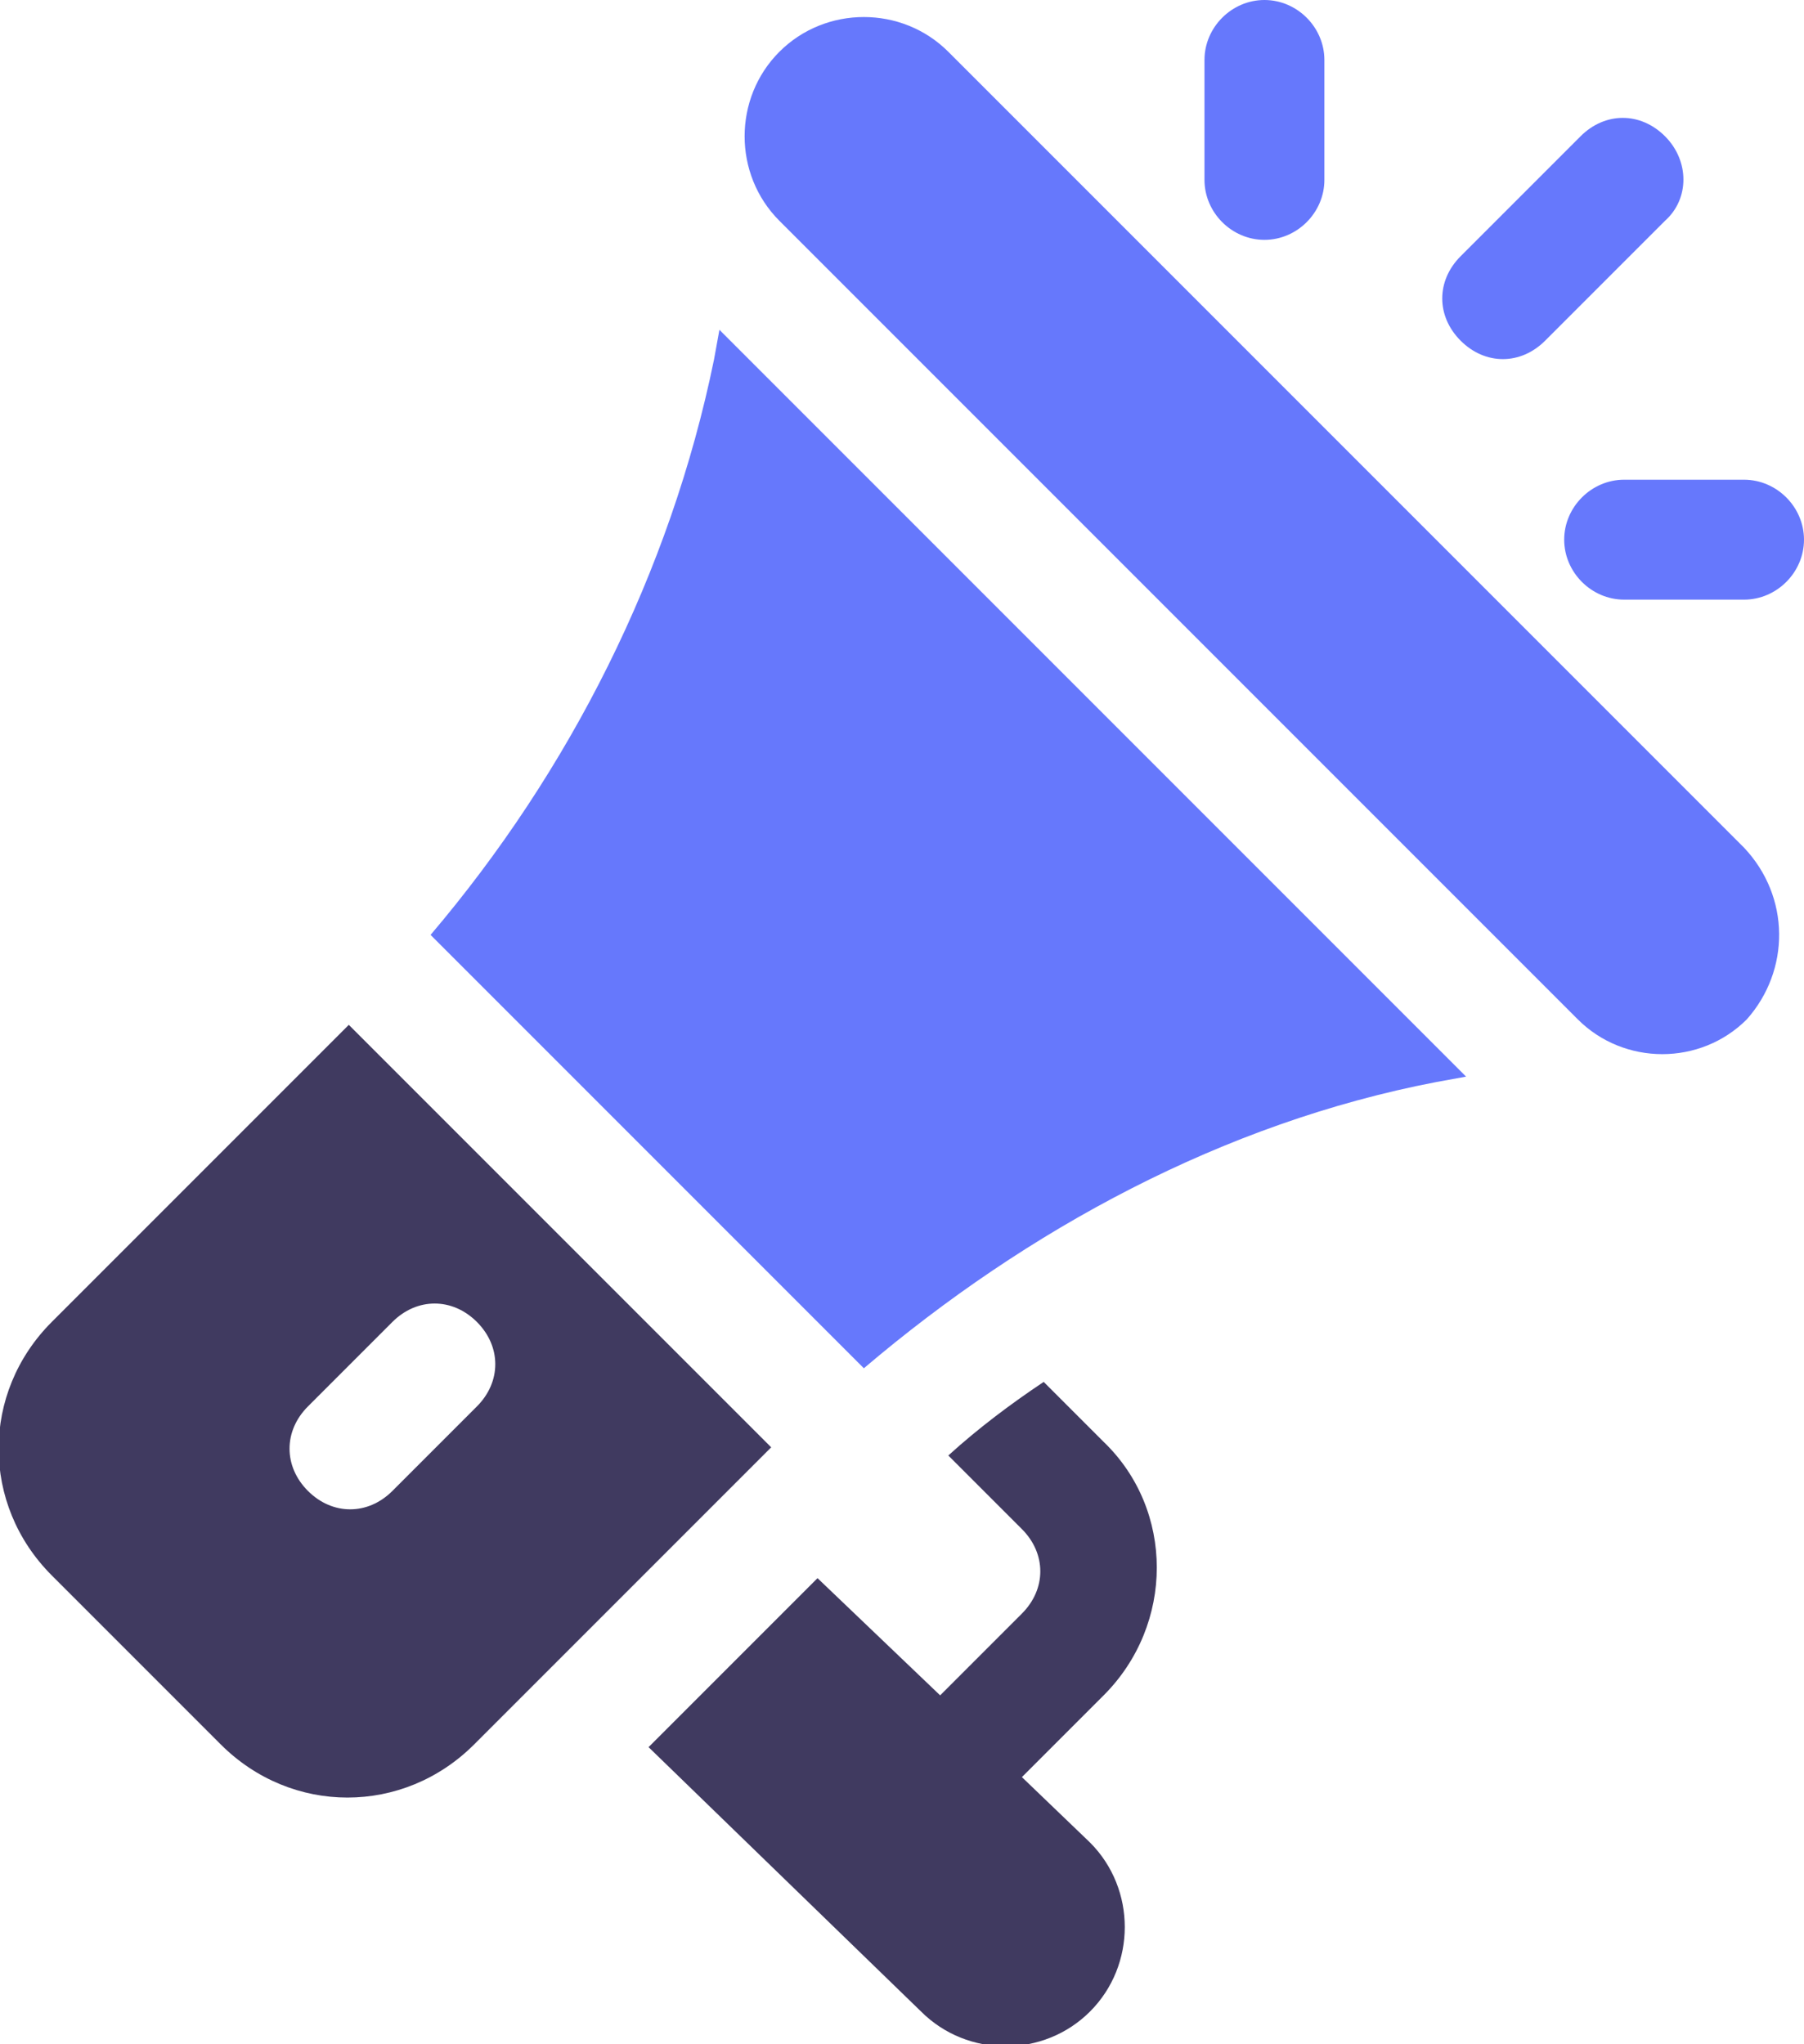
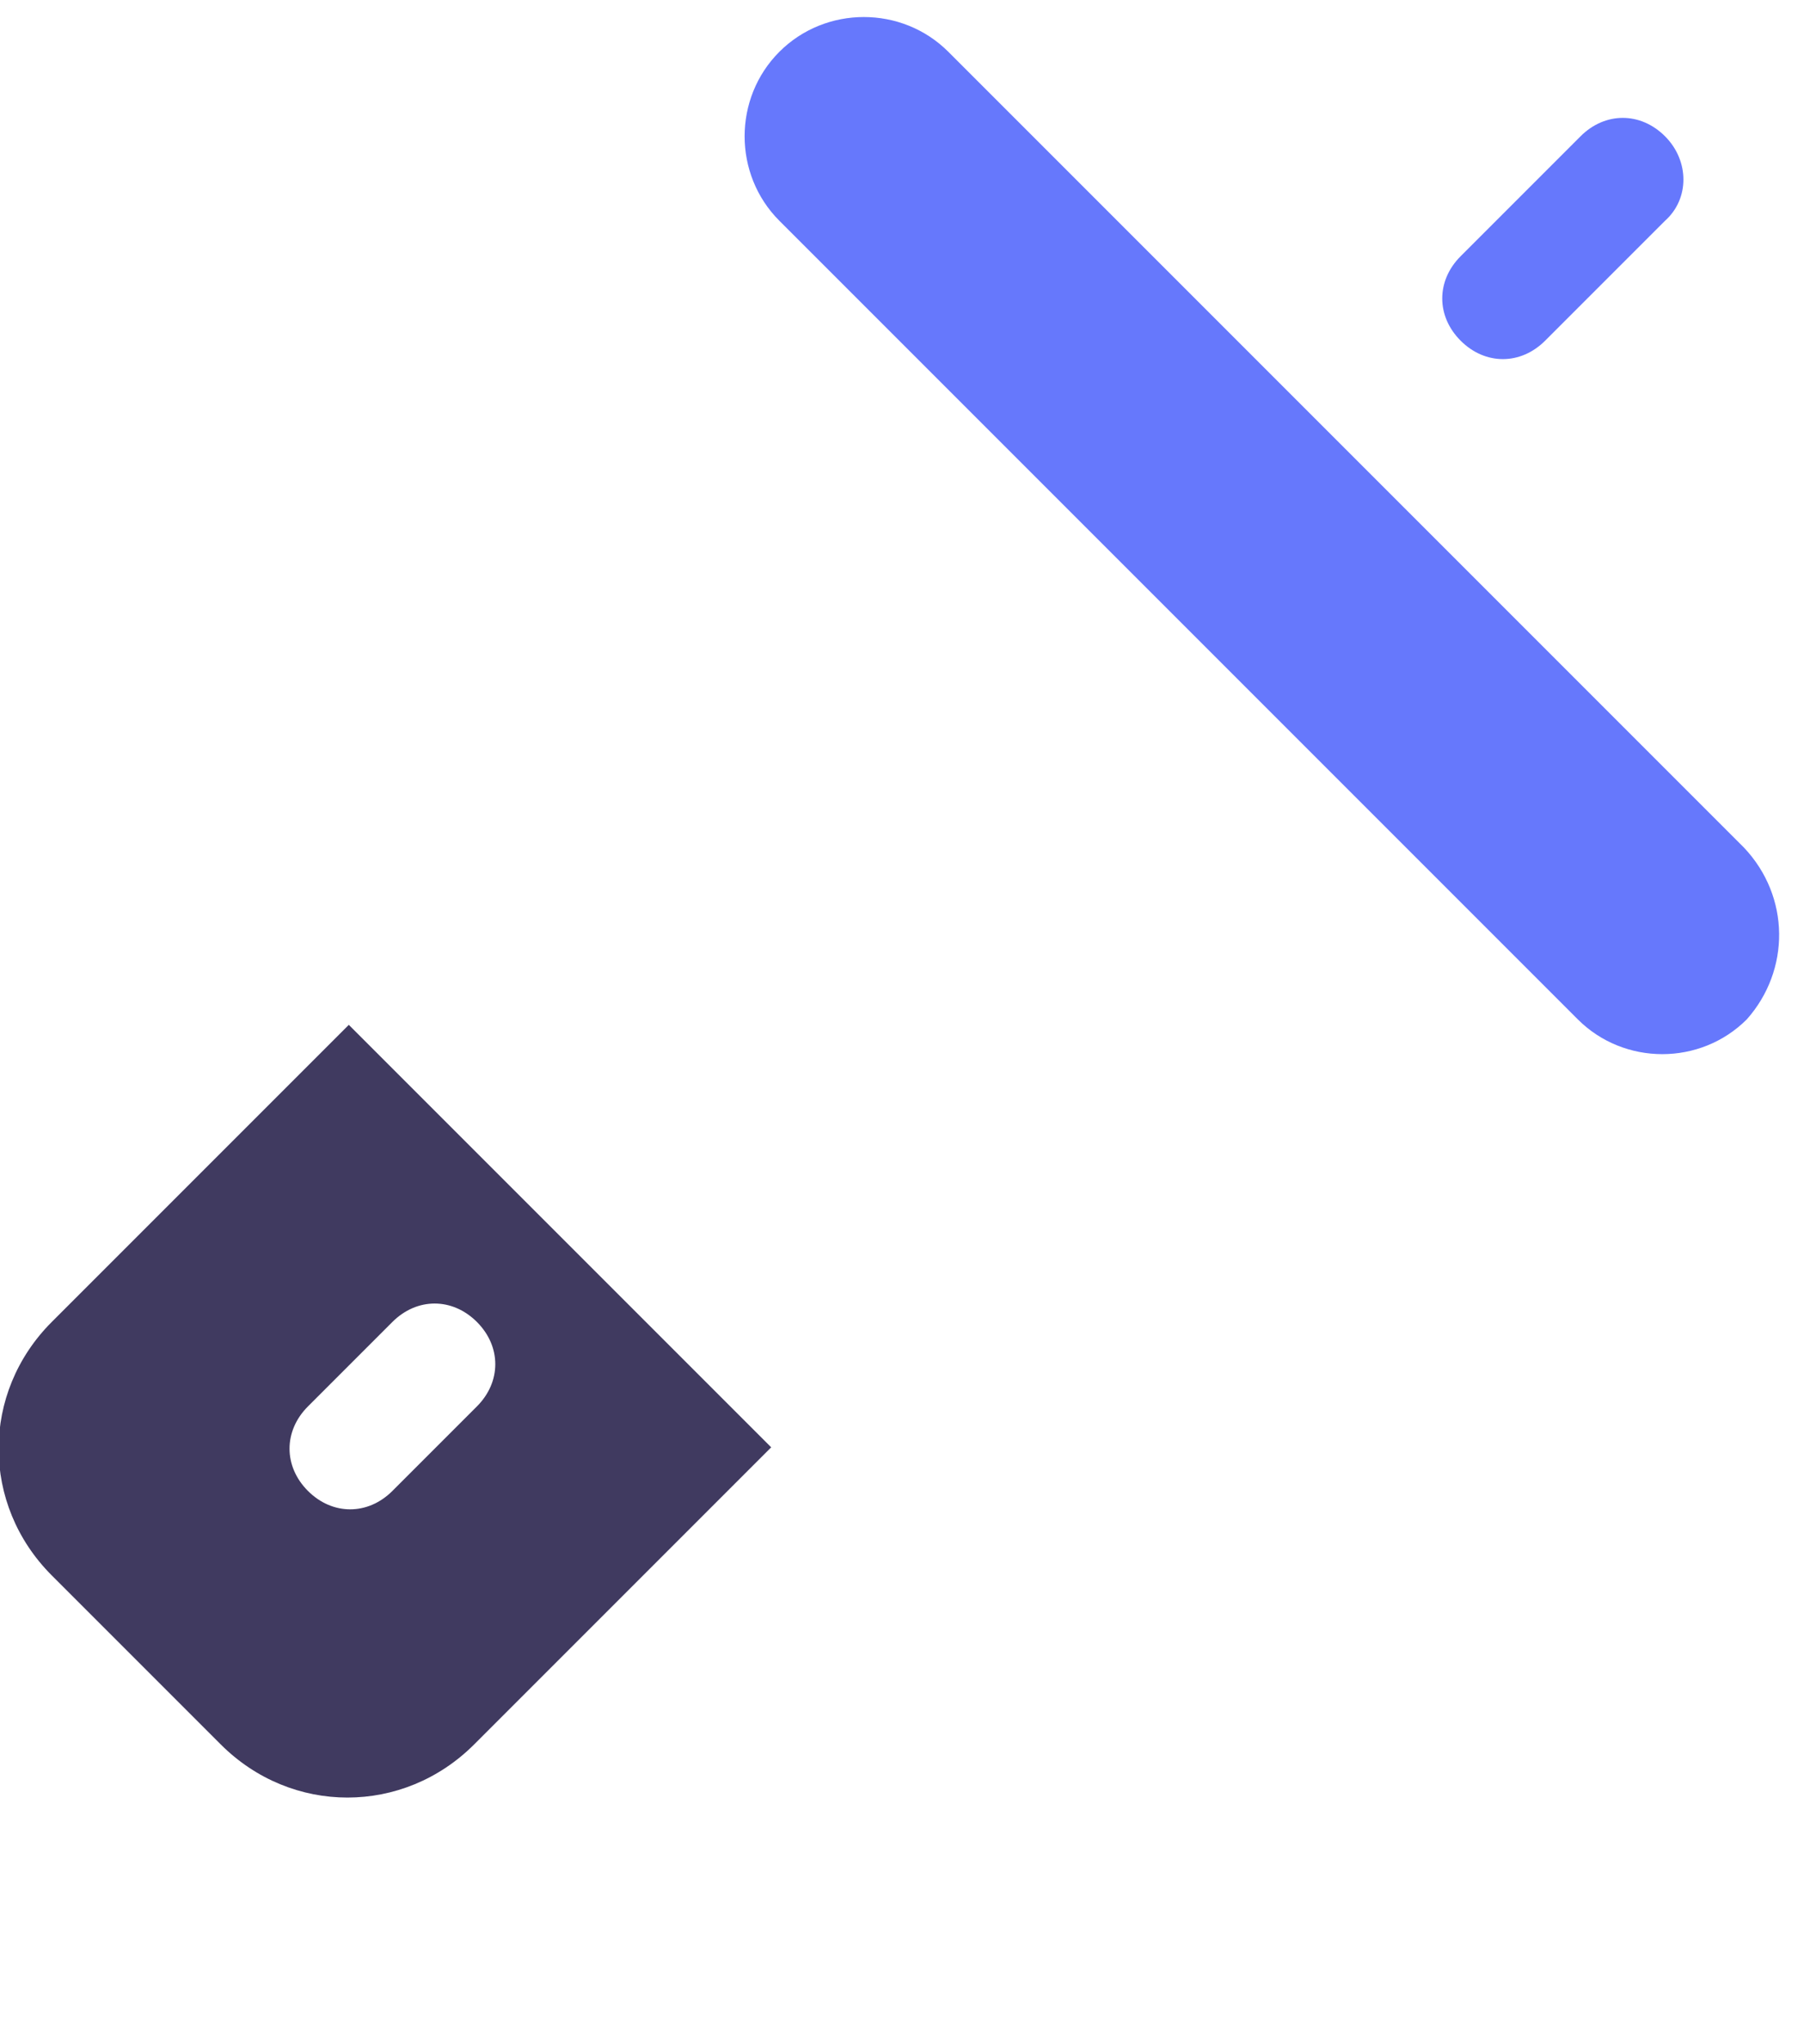
<svg xmlns="http://www.w3.org/2000/svg" id="Layer_1" x="0px" y="0px" viewBox="0 0 66.2 75" xml:space="preserve">
  <g>
    <g>
      <g>
        <path fill="#6678FC" d="M64,31.1L34.8,1.9c-1.7-1.7-4.5-1.7-6.2,0c-1.7,1.7-1.7,4.5,0,6.2l29.3,29.3c1.7,1.7,4.5,1.7,6.2,0 C65.7,35.6,65.7,32.9,64,31.1z" />
      </g>
    </g>
    <g>
      <g>
-         <path fill="#6678FC" d="M26.4,12.1l-0.2,1.1c-1.6,7.8-5.3,15.1-10.4,21.1l15.9,15.9c6-5.1,13.2-9,21-10.5l1.1-0.2L26.4,12.1z" />
-       </g>
+         </g>
    </g>
    <g>
      <g>
        <path fill="#403A60" d="M12.8,37.6L1.9,48.5c-2.6,2.6-2.6,6.7,0,9.3l6.2,6.2c2.6,2.6,6.7,2.6,9.3,0l10.9-10.9L12.8,37.6z M14.4,54.7c-0.9,0.9-2.2,0.9-3.1,0c-0.9-0.9-0.9-2.2,0-3.1l3.1-3.1c0.9-0.9,2.2-0.9,3.1,0c0.9,0.9,0.9,2.2,0,3.1L14.4,54.7z" />
      </g>
    </g>
    <g>
      <g>
-         <path fill="#403A60" d="M37.5,65.2l3-3c2.6-2.6,2.6-6.8,0-9.3l-2.2-2.2c-1.2,0.8-2.4,1.7-3.5,2.7l2.7,2.7c0.9,0.9,0.9,2.2,0,3.1 l-3,3l-4.5-4.3l-6.2,6.2l10,9.7c1.7,1.7,4.5,1.7,6.2,0c1.7-1.7,1.7-4.5,0-6.2L37.5,65.2z" />
-       </g>
+         </g>
    </g>
    <g>
      <g>
-         <path fill="#6678FC" d="M46.4,0c-1.2,0-2.2,1-2.2,2.2v4.4c0,1.2,1,2.2,2.2,2.2s2.2-1,2.2-2.2V2.2C48.6,1,47.6,0,46.4,0z" />
-       </g>
+         </g>
    </g>
    <g>
      <g>
-         <path fill="#6678FC" d="M64,17.6h-4.4c-1.2,0-2.2,1-2.2,2.2s1,2.2,2.2,2.2H64c1.2,0,2.2-1,2.2-2.2S65.2,17.6,64,17.6z" />
-       </g>
+         </g>
    </g>
    <g>
      <g>
        <path fill="#6678FC" d="M61.1,5c-0.9-0.9-2.2-0.9-3.1,0l-4.4,4.4c-0.9,0.9-0.9,2.2,0,3.1c0.9,0.9,2.2,0.9,3.1,0l4.4-4.4 C62,7.3,62,5.9,61.1,5z" />
      </g>
    </g>
  </g>
</svg>